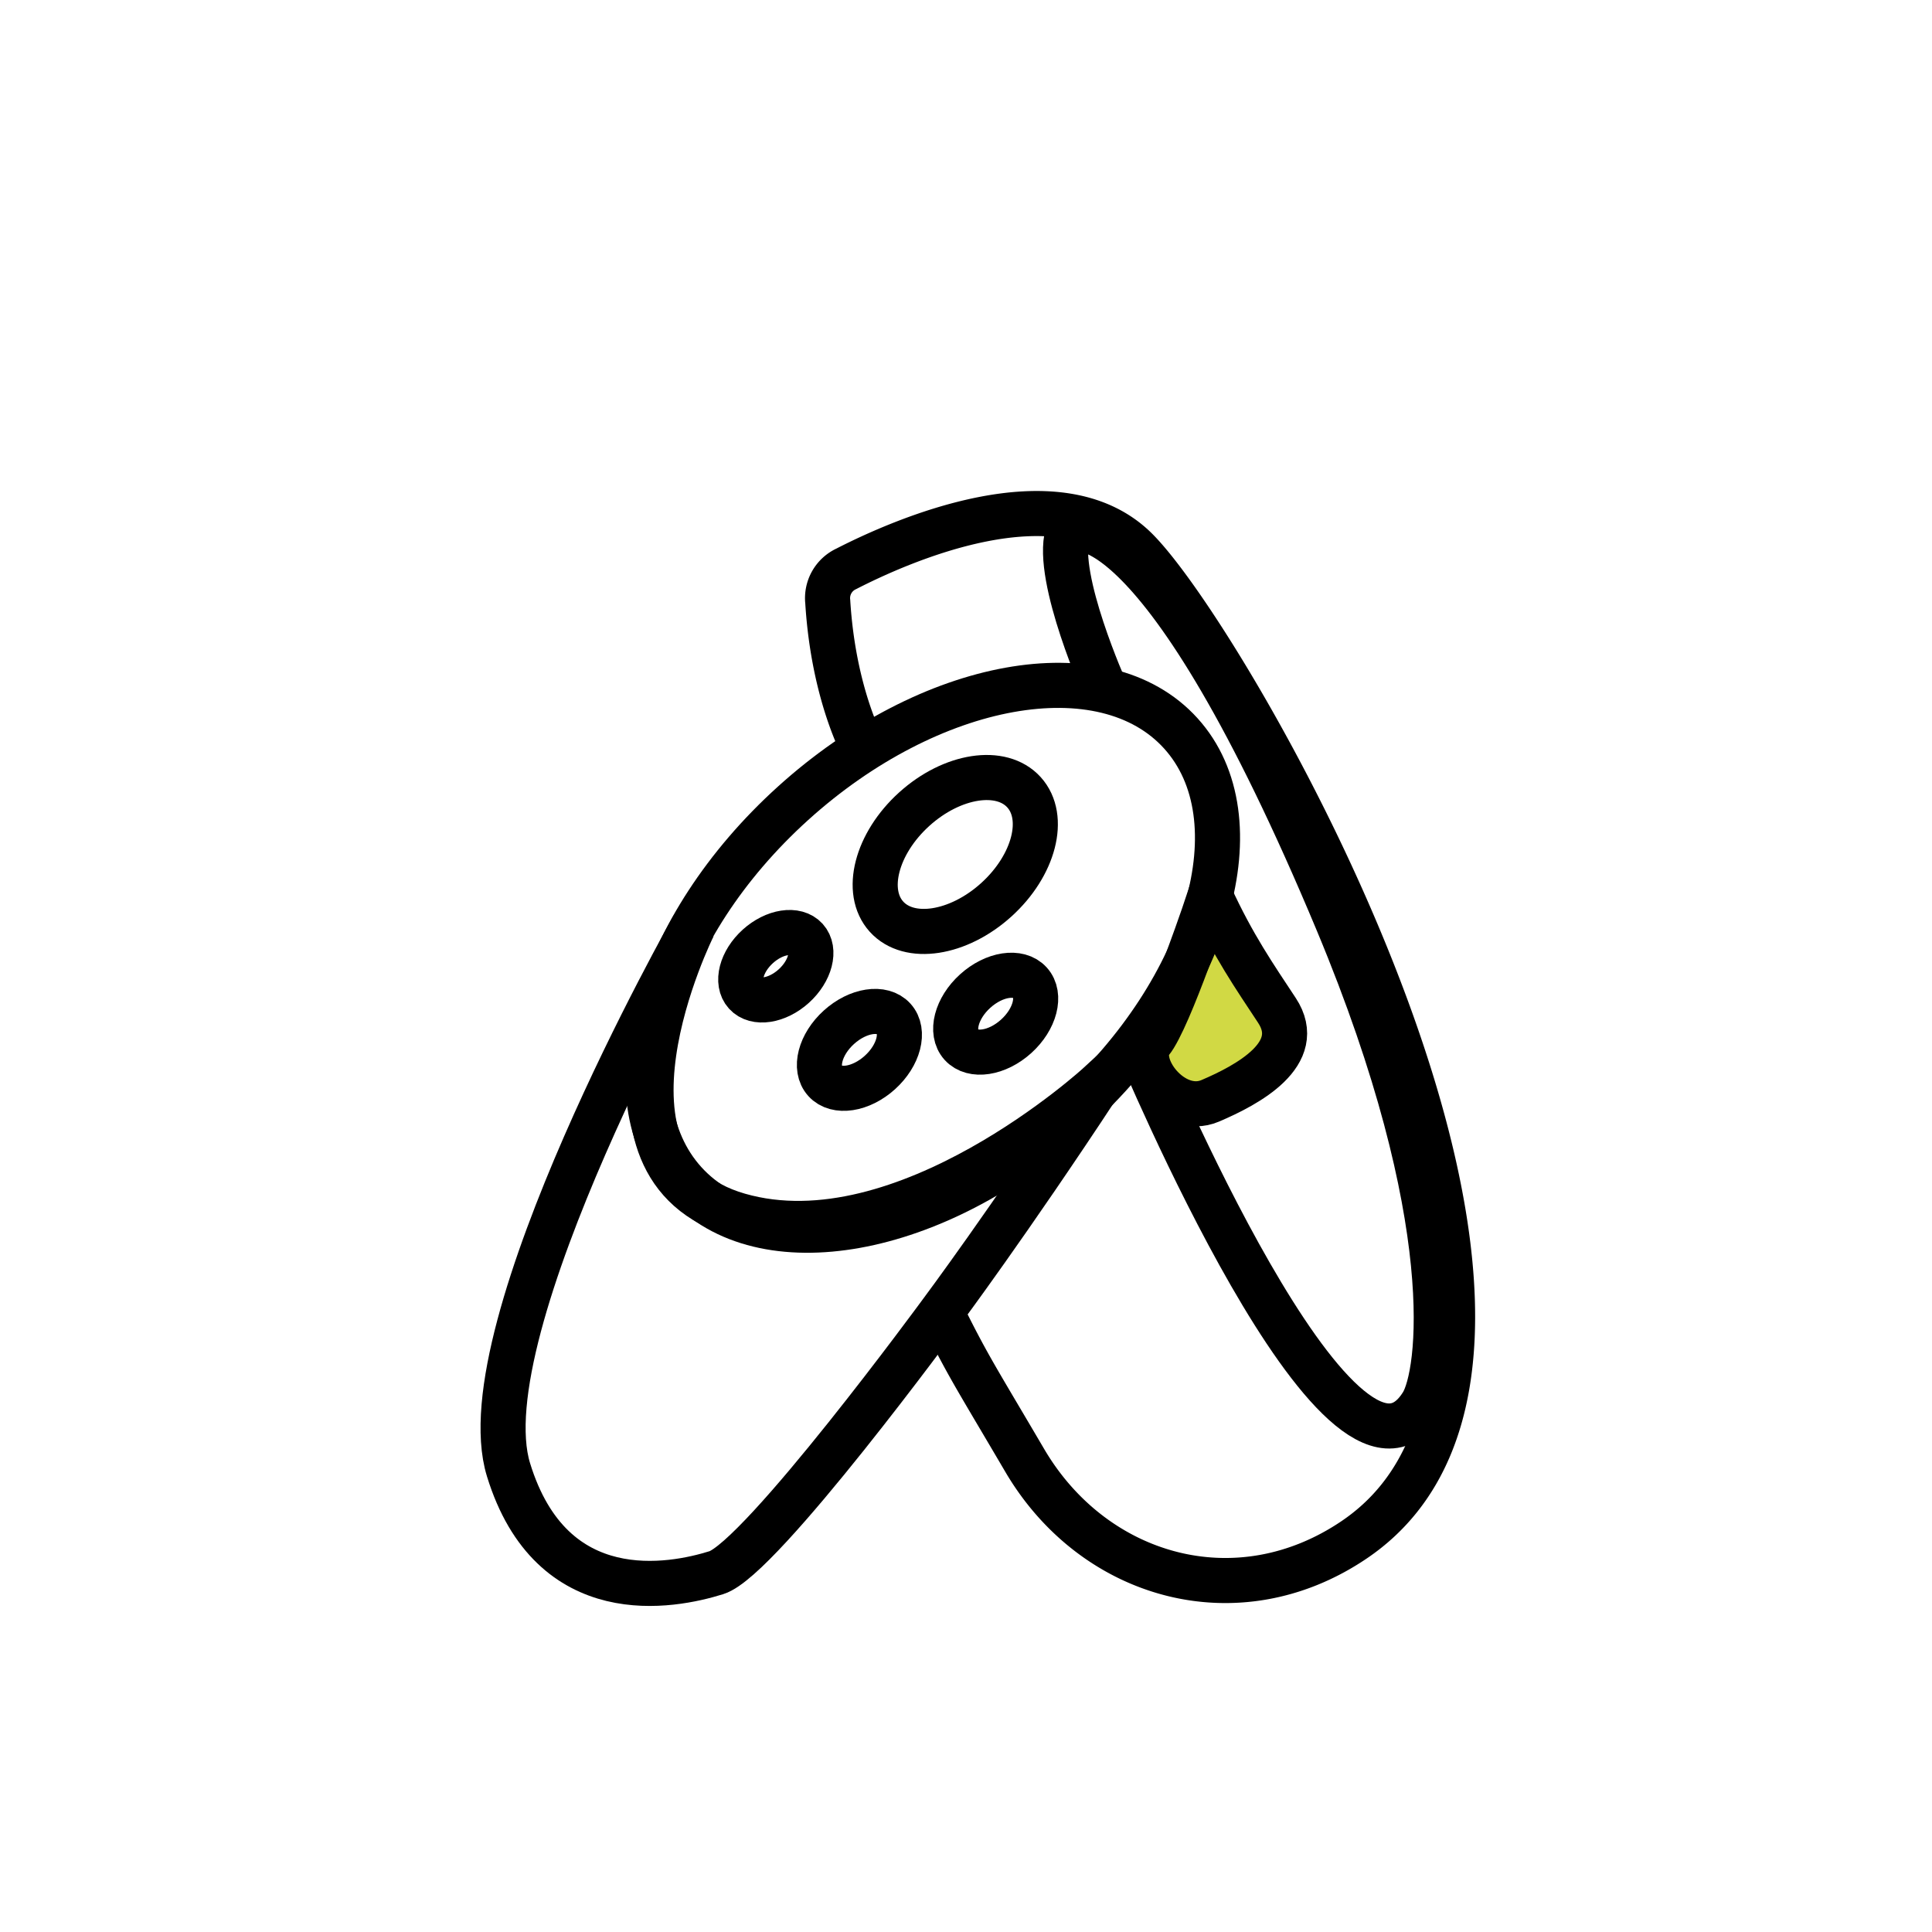
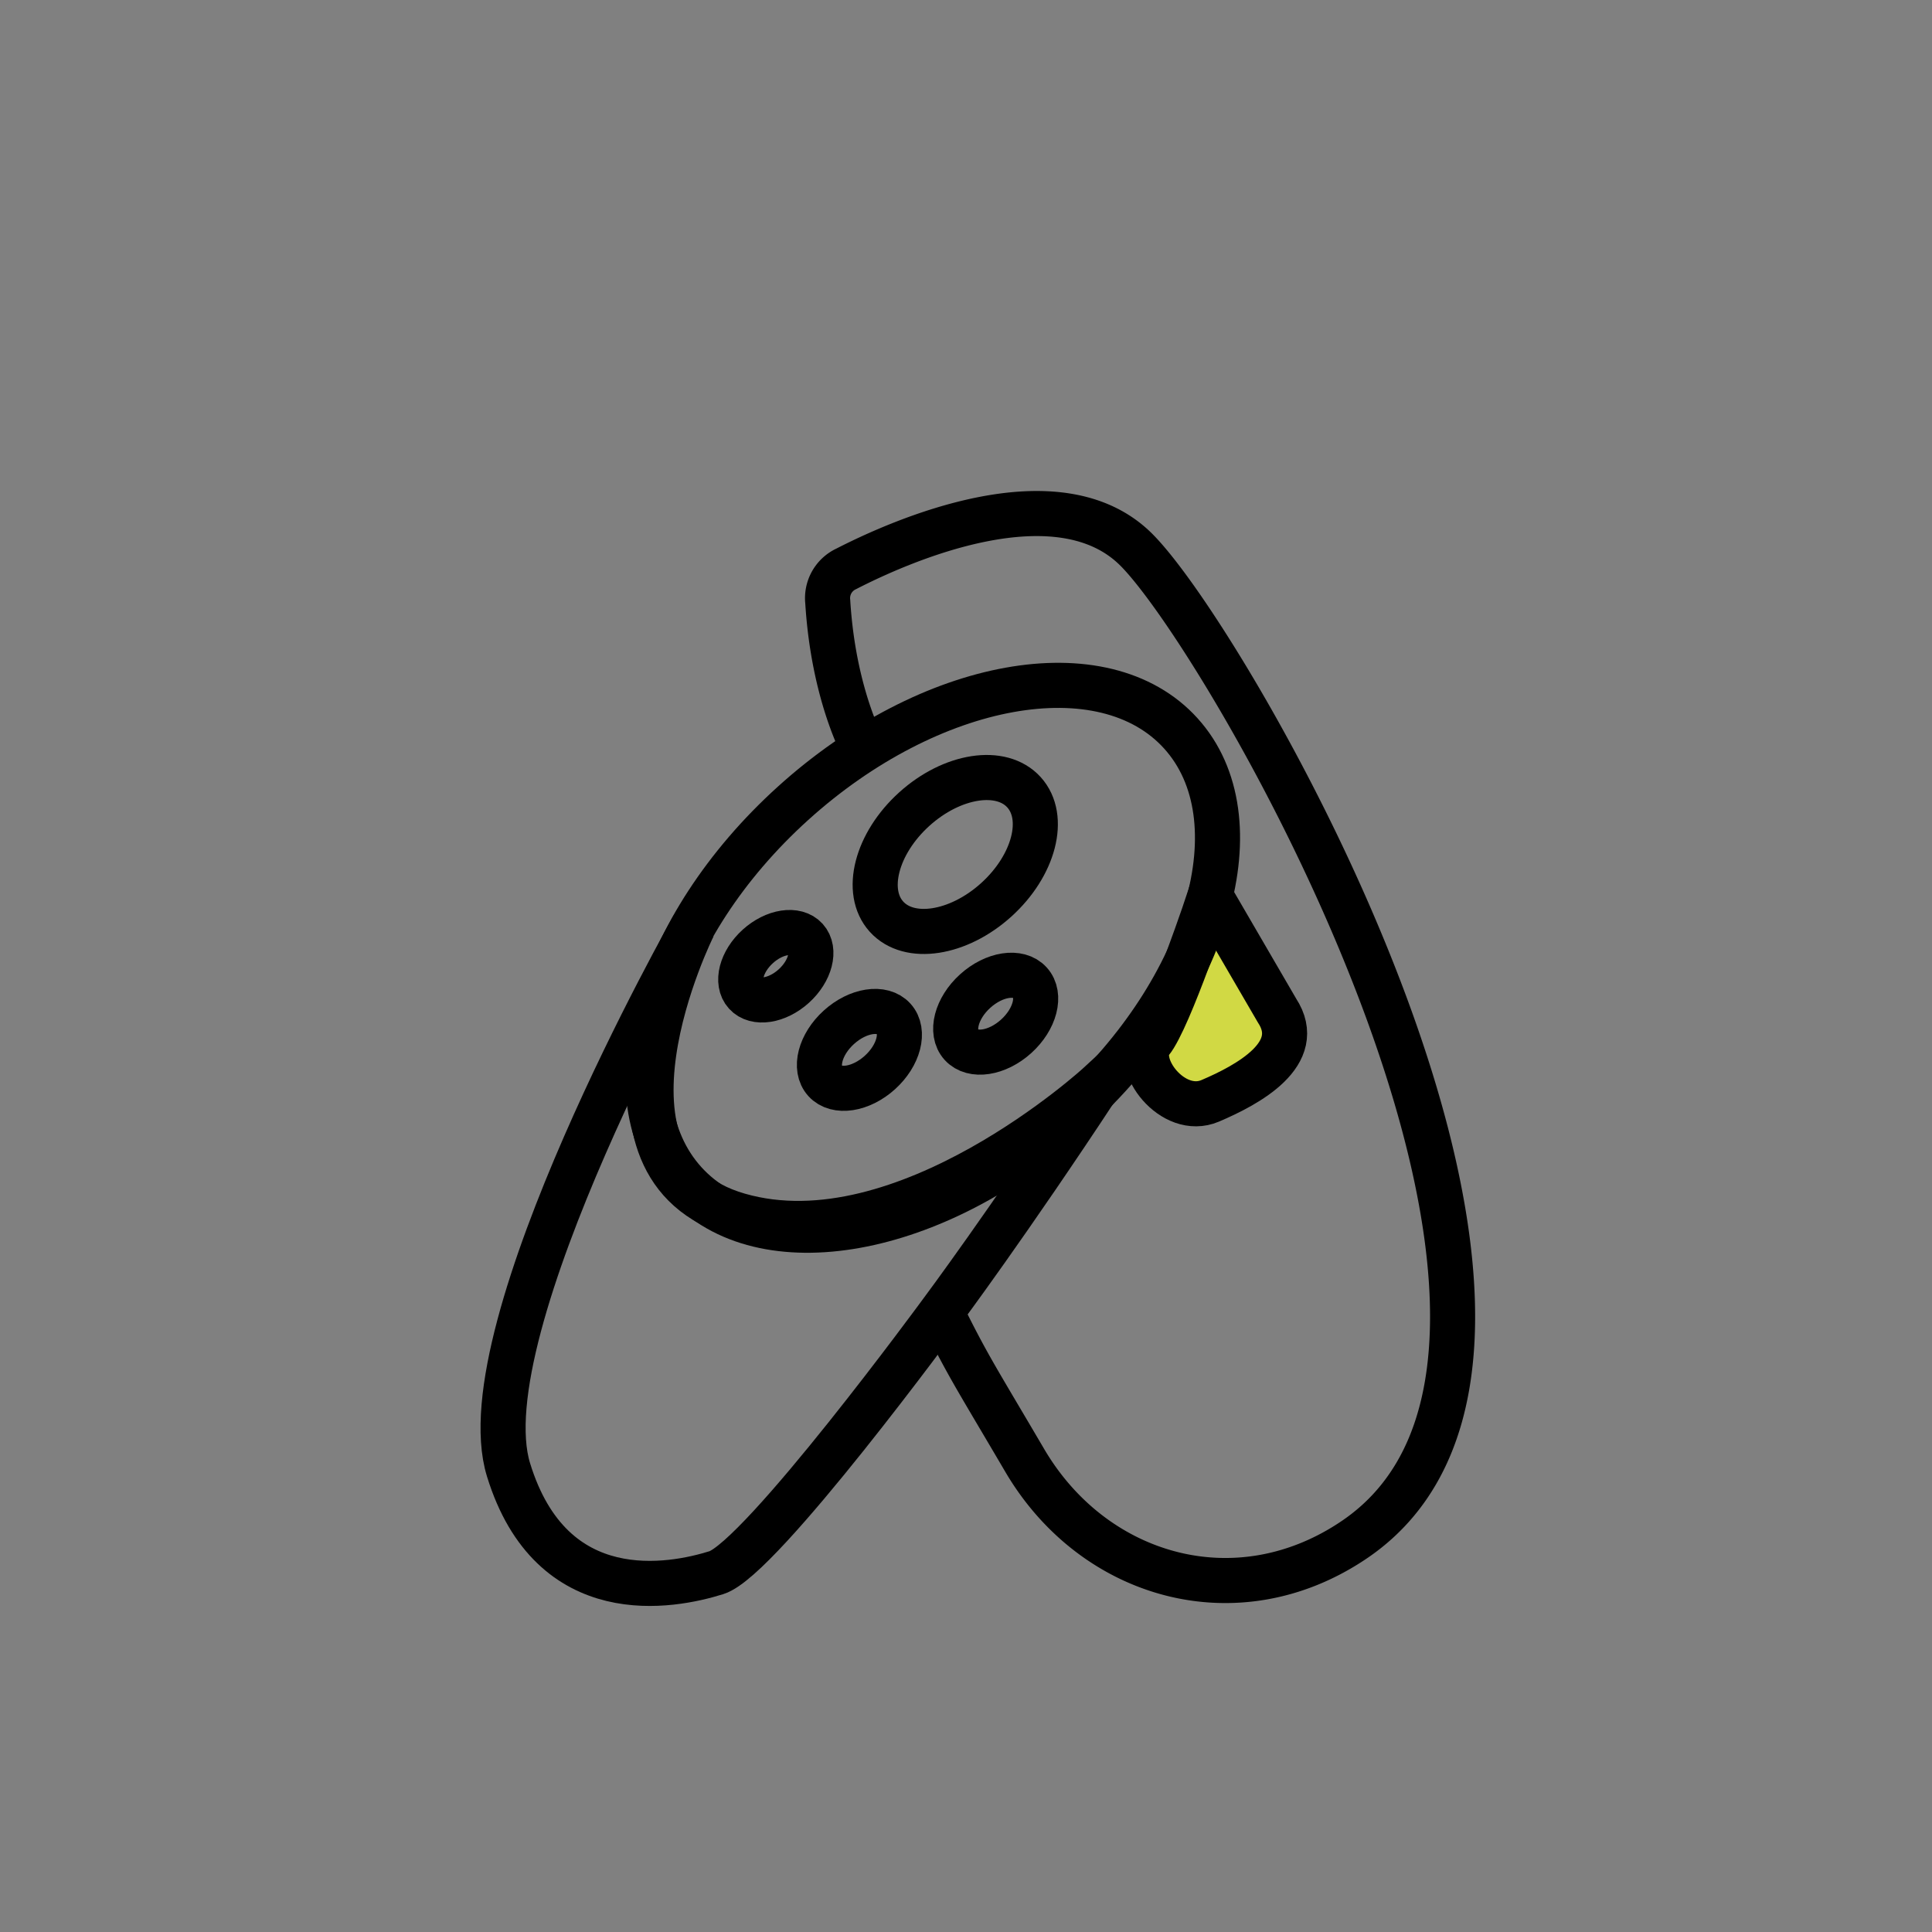
<svg xmlns="http://www.w3.org/2000/svg" width="300" height="300" viewBox="0 0 300 300">
  <rect x="0" y="0" width="300" height="300" fill="#808080" stroke="none" />
  <defs>
    <clipPath id="clip-VR_move_around">
      <rect width="300" height="300" />
    </clipPath>
  </defs>
  <g id="VR_move_around" clip-path="url(#clip-VR_move_around)">
-     <rect width="300" height="300" fill="#fff" />
    <path id="Pfad_54" data-name="Pfad 54" d="M2237.041,255.5s-4.73-8.375-5.621-22.926a5.007,5.007,0,0,1,2.867-5.1c8.376-4.3,32.821-15.2,45.049-2.969,14.9,14.9,77.585,124.071,33.853,153.712-18.172,12.316-40.493,5.9-51.184-12.31-6.995-11.914-8.551-14.246-12.034-21.185" transform="translate(-2102.887 -139.14)" fill="none" stroke="#000" stroke-miterlimit="10" stroke-width="7" />
-     <path id="Pfad_55" data-name="Pfad 55" d="M2300.7,302.4c.523,1.077,31.75,76.242,44.305,56.147,2.859-4.575,6.155-28.669-13.12-74.831-27.565-66.019-41.426-62.092-41.951-60.254-1.944,6.8,5.942,24.355,5.942,24.355" transform="translate(-2124.171 -140.531)" fill="none" stroke="#000" stroke-miterlimit="10" stroke-width="7" />
    <path id="Pfad_56" data-name="Pfad 56" d="M2181.448,324.465s-35.4,62.561-28.7,84.373,25.361,18.141,32.272,15.982,35.08-40.651,35.08-40.651,10.112-13.539,24.388-35.231c0,0-30.221,27.81-55.991,20.394S2181.448,324.465,2181.448,324.465Z" transform="translate(-2073.787 -180.614)" fill="none" stroke="#000" stroke-miterlimit="10" stroke-width="7" />
-     <path id="Pfad_57" data-name="Pfad 57" d="M2326.063,315.574s-6.371,19.186-9.191,22.633,3.359,11.706,9.191,9.222,14.793-7.316,10.366-14.037C2332.949,328.107,2329.627,323.349,2326.063,315.574Z" transform="translate(-2138.144 -176.491)" fill="#d1d944" stroke="#000" stroke-width="7" />
+     <path id="Pfad_57" data-name="Pfad 57" d="M2326.063,315.574s-6.371,19.186-9.191,22.633,3.359,11.706,9.191,9.222,14.793-7.316,10.366-14.037Z" transform="translate(-2138.144 -176.491)" fill="#d1d944" stroke="#000" stroke-width="7" />
    <path id="Pfad_58" data-name="Pfad 58" d="M51.927,0C80.6,0,103.853,14.473,103.853,32.326S80.6,64.652,51.927,64.652,0,50.179,0,32.326,23.248,0,51.927,0Z" transform="matrix(0.742, -0.671, 0.671, 0.742, 84.611, 159.582)" fill="none" stroke="#000" stroke-width="7" />
    <g id="Gruppe_52" data-name="Gruppe 52" transform="translate(-2093.383 -154.599)">
      <ellipse id="Ellipse_3" data-name="Ellipse 3" cx="14.39" cy="9.488" rx="14.39" ry="9.488" transform="matrix(0.742, -0.671, 0.671, 0.742, 2224.671, 289.898)" fill="none" stroke="#000" stroke-width="7" />
      <ellipse id="Ellipse_4" data-name="Ellipse 4" cx="6.305" cy="4.157" rx="6.305" ry="4.157" transform="matrix(0.742, -0.671, 0.671, 0.742, 2206.383, 305.781)" fill="none" stroke="#000" stroke-width="7" />
      <ellipse id="Ellipse_5" data-name="Ellipse 5" cx="7.188" cy="4.739" rx="7.188" ry="4.739" transform="matrix(0.742, -0.671, 0.671, 0.742, 2218.319, 318.929)" fill="none" stroke="#000" stroke-width="7" />
      <ellipse id="Ellipse_6" data-name="Ellipse 6" cx="7.188" cy="4.739" rx="7.188" ry="4.739" transform="matrix(0.742, -0.671, 0.671, 0.742, 2239.479, 313.312)" fill="none" stroke="#000" stroke-width="7" />
    </g>
  </g>
</svg>